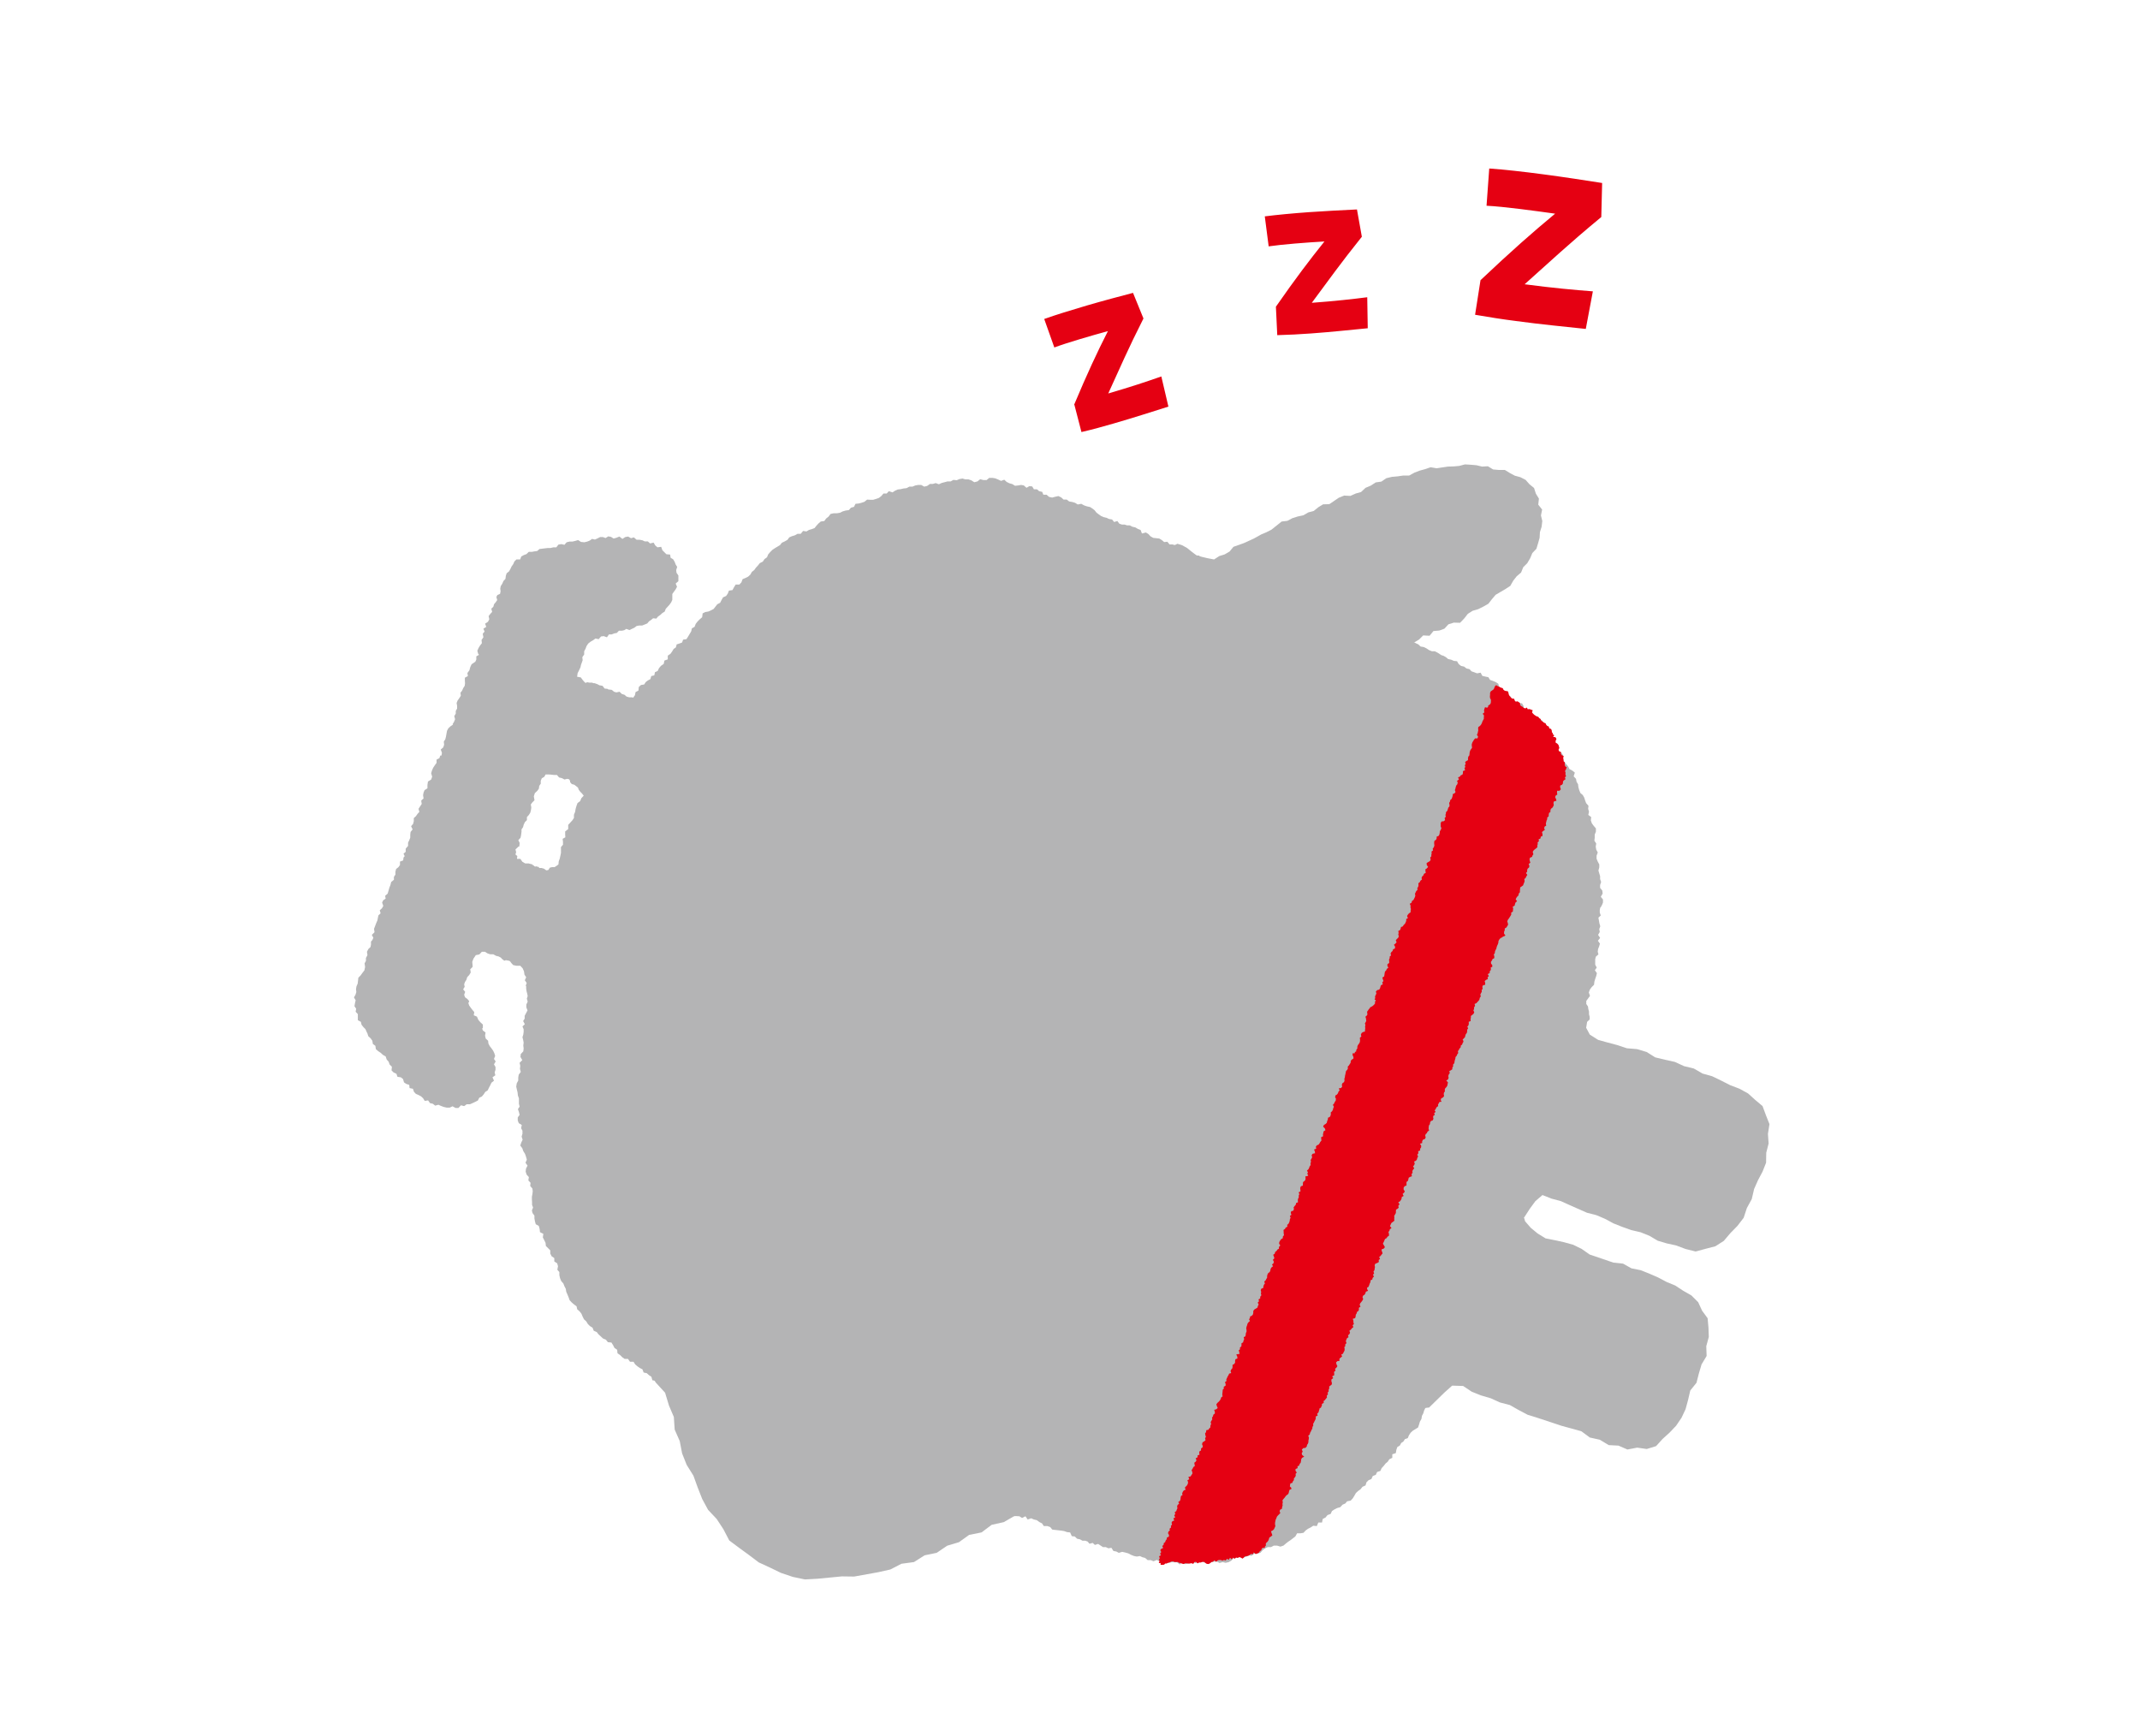
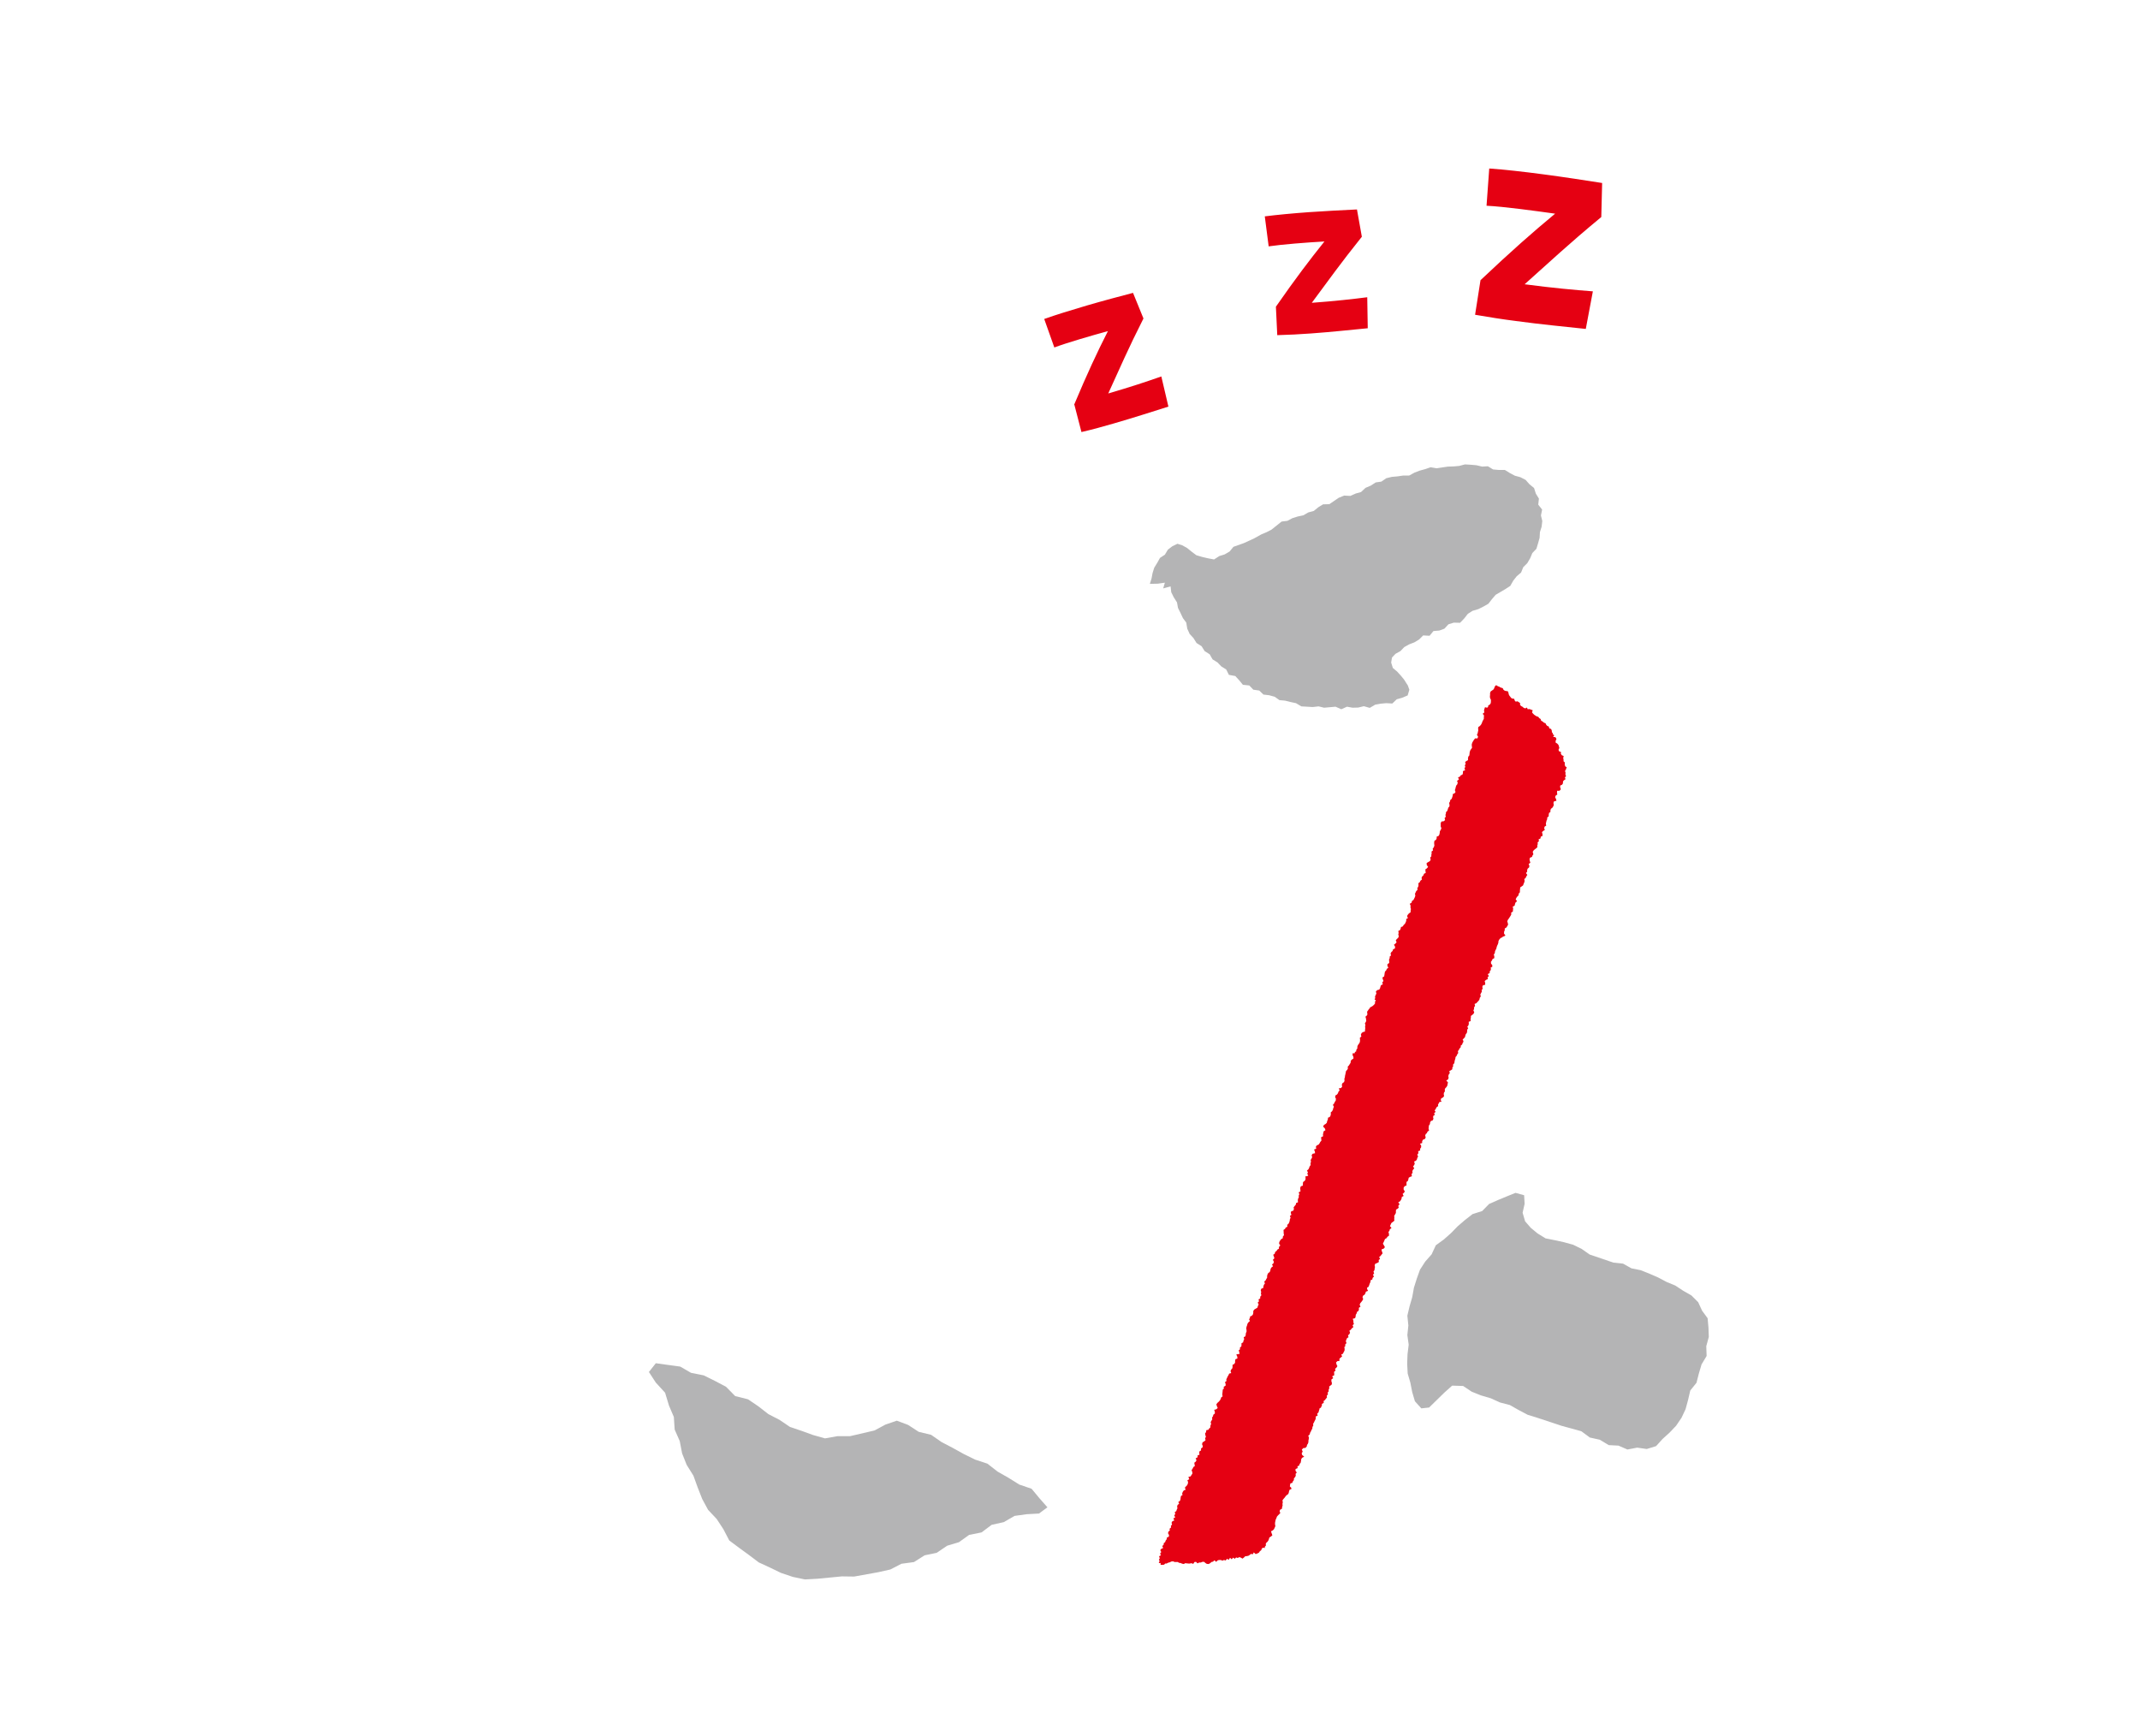
<svg xmlns="http://www.w3.org/2000/svg" width="127" height="103" viewBox="0 0 127 103" fill="none">
  <g clip-path="url(#clip0_163_9267)">
    <path d="M63.74 24.03c.79-1.88 1.37-3.12 2.01-4.38-1.02.28-2.4.68-3.18.97l-.6-1.69c.67-.24 1.58-.52 2.53-.8.96-.28 1.94-.54 2.74-.75l.62 1.52c-.93 1.84-1.38 2.9-2.09 4.45 1.31-.38 2.33-.72 3.15-1.01l.42 1.79c-.92.29-2.03.65-3.24 1-.62.18-1.27.36-1.92.51l-.42-1.62-.02.01zm11.98-5.83c1.17-1.68 1.99-2.76 2.88-3.87-1.06.06-2.49.17-3.31.29l-.23-1.78c.71-.09 1.65-.18 2.63-.25.99-.07 2.01-.12 2.84-.16l.29 1.62c-1.29 1.61-1.95 2.55-2.97 3.92 1.36-.1 2.43-.22 3.29-.33l.03 1.84c-.96.09-2.12.22-3.38.31-.65.05-1.32.08-1.99.1l-.08-1.67v-.02zm12.14-1.57c1.83-1.73 3.09-2.84 4.43-3.95-1.29-.18-3.05-.42-4.07-.47l.16-2.21c.88.06 2.04.19 3.24.35 1.21.16 2.45.35 3.46.51l-.05 2.02c-1.96 1.62-2.99 2.6-4.55 3.99 1.66.22 2.99.34 4.05.42l-.42 2.23c-1.18-.13-2.61-.26-4.15-.47-.79-.1-1.61-.23-2.42-.37l.32-2.04v-.01z" fill="#E50012" />
-     <path d="M94.99 53.85l.08-.14.06-.15v-.18l-.13-.16.11-.19-.02-.18-.13-.16v-.17l.06-.18-.06-.17V52l-.05-.17-.05-.17.05-.18v-.18l-.09-.17-.07-.17v-.18l.07-.19-.09-.17-.03-.18.03-.18-.11-.17.02-.18v-.18l.07-.18v-.19l-.13-.15-.11-.15-.06-.17.02-.2-.17-.13.04-.19-.05-.17.02-.18-.14-.16-.06-.16-.05-.16-.09-.16-.14-.12-.07-.17-.05-.18-.02-.17-.09-.15-.03-.17-.14-.15.07-.22-.15-.12-.17-.09-.08-.16-.12-.14-.11-.14-.1-.15.04-.22-.1-.15-.16-.11-.08-.15-.08-.15-.04-.18-.08-.16-.12-.13-.15-.1-.13-.15-.08-.16.03-.21-.15-.14-.06-.17-.08-.15h-.17l-.14-.06-.12-.1-.14-.06-.09-.12-.17-.06-.09-.14-.13-.11-.03-.19-.09-.15-.22.04-.12-.09-.12-.1-.13-.09-.08-.16h-.19l-.12-.14-.12-.13-.13-.13-.12-.14-.05-.21-.15-.1-.17-.07-.17-.06-.1-.16-.19-.04-.17-.04-.1-.19-.21.04-.16-.06-.17-.06-.12-.13-.18-.04-.14-.11-.18-.04-.14-.11-.1-.17-.19-.02-.16-.07-.18-.04-.13-.11-.14-.08-.13-.04-.15-.1-.1-.06-.14-.07h-.17l-.17-.07-.15-.1-.16-.08-.19-.03-.14-.13-.13-.06-.13-.07-.14-.06-.15-.07-.1-.09-.14-.07-.17-.07h-.19l-.17-.06h-.18l-.17-.07-.14-.12h-.22l-.1-.19-.18-.05-.18-.05-.23.09-.18-.03-.19.02-.16-.1-.18-.03-.18-.02-.17-.05h-.19l-.14-.19-.18-.03h-.19l-.16-.06-.16-.08-.16-.08-.16-.1-.2.09h-.18l-.17-.11h-.18l-.19.02-.16-.1-.14-.13-.16-.09-.19-.03-.15-.09h-.21l-.11-.15-.18-.04-.16-.08-.12-.15h-.19l-.16-.06-.14-.12-.2.02-.15-.1-.18-.02-.16-.07-.15-.09-.15-.09-.18-.03-.13-.15-.15-.1-.16-.08-.2.03-.17-.06-.11-.18-.16-.07-.21.05-.12-.18-.17-.04-.13-.11-.14-.11-.16-.08-.08-.18-.15-.12-.18-.06h-.19l-.15-.09-.18-.03-.12-.17-.14-.06-.17-.03-.1-.14-.16-.05-.1-.15h-.19l-.15-.07-.15-.06-.14-.05-.09-.12-.15-.05-.13-.08h-.17l-.14-.07-.12-.12-.15-.04h-.17l-.13-.16-.19.02-.14-.12-.15-.09-.18-.02-.18-.02-.16-.09-.13-.14-.15-.09-.23.06-.08-.21-.16-.06-.15-.09-.18-.04-.15-.08h-.16l-.15-.05h-.16l-.15-.05-.12-.16-.19.06-.12-.15-.18-.03-.15-.07-.17-.04-.16-.07-.14-.1-.13-.1-.11-.14-.13-.1-.14-.09-.19-.04-.17-.06-.16-.09-.21.04-.16-.1-.17-.05-.18-.03-.14-.11h-.19l-.14-.13-.17-.08-.18.04-.19.05-.18-.04-.15-.13h-.19l-.07-.17-.18-.04-.13-.11h-.18l-.1-.17-.17-.02-.17.1-.16-.14-.16-.03-.17.03-.19.02-.16-.1-.18-.05-.16-.08-.14-.13-.19.07-.17-.08-.17-.07-.17-.03h-.19l-.16.13h-.19l-.19-.05-.16.13-.19.05-.17-.11-.17-.06h-.19l-.17-.05-.18.03-.16.07-.2-.02-.16.09h-.19l-.18.05-.16.04-.17.08-.19-.07-.17.05h-.17l-.17.12-.17.04-.18-.1h-.18l-.17.03-.17.07h-.18l-.17.09-.18.02-.17.04-.17.02-.16.07-.15.1-.22-.07-.13.14h-.19l-.13.15-.14.11-.17.06-.17.05h-.18l-.18-.01-.16.13-.18.06-.16.04-.19.02-.09.18-.18.05-.12.14-.2.03-.17.05-.16.08-.18.03h-.19l-.19.04-.12.16-.14.11-.11.15-.21.03-.13.11-.12.13-.12.15-.16.06-.17.05-.15.09-.2-.03-.14.17h-.19l-.16.09-.17.05-.16.07-.11.15-.16.09-.17.08-.11.14-.15.09-.15.09-.15.1-.13.13-.12.14-.07.17-.15.11-.1.15-.18.09-.11.14-.12.13-.1.14-.14.11-.09.16-.13.12-.16.08-.17.07-.07.19-.12.13h-.22l-.1.16-.09.17-.21.03-.07.18-.1.14-.18.08-.09.16-.08.16-.17.09-.11.14-.11.14-.15.08-.16.07-.18.03-.16.08-.03.23-.14.12-.13.13-.11.14-.07.18-.16.09-.04.18-.09.15-.09.15-.1.16-.2.03-.06.17-.16.06-.16.05-.05.18-.13.09-.09.15-.1.14-.16.11v.22l-.2.07-.04.2-.16.11-.12.14-.08.17-.16.07-.04.19-.18.04-.05.18-.15.08-.13.1-.09.14-.19.03-.13.12-.02.21-.17.09-.04.19-.1.14h-.02l-.04-.02h-.18l-.15-.04-.13-.11-.16-.05-.13-.13-.19.04-.14-.04-.13-.11-.15-.02h-.05l-.05-.04-.18-.02-.12-.16-.16-.03h-.02l-.13-.07-.17-.06h-.08l-.05-.03h-.17l-.17-.03v.05l-.1-.03-.13-.15-.11-.15-.22-.04.03-.21.11-.22.06-.13.03-.14.05-.14.05-.14-.02-.18.11-.16v-.19l.08-.15.06-.16.1-.15.14-.11.14-.08.15-.11.19.04.14-.16.16-.02.19.07.12-.17h.16l.15-.06.16-.03.12-.13h.17l.14-.03.13-.08.18.07.15-.07.15-.07.13-.1.16-.03h.17l.15-.06.15-.06.11-.13.12-.08.12-.1.19.02.1-.12.14-.1.12-.11.14-.09.06-.16.11-.12.11-.12.1-.14.07-.15v-.35l.1-.14.1-.14.08-.15-.08-.19.16-.14v-.34l-.11-.16-.02-.16.06-.19-.09-.14-.06-.16-.09-.15-.15-.09-.03-.19-.22-.02-.12-.12-.12-.12-.07-.2-.22.03-.13-.11-.1-.17-.21.05-.13-.12h-.18l-.15-.07-.17-.03h-.17l-.16-.14-.17.05-.17-.1-.17.03-.17.11-.18-.14-.17.07-.17.05-.16-.1-.16-.03-.16.1-.16-.06h-.16l-.16.08-.15.07-.17-.04-.14.1-.15.06-.17.04-.2-.02-.17-.11-.17.05-.17.04h-.17l-.17.04-.13.15-.19-.04-.17.03-.12.16h-.18l-.16.04h-.17l-.16.02-.17.02-.16.02-.14.12-.16.02-.16.03h-.18l-.13.13-.16.06-.15.08-.07.18h-.22l-.12.12-.07.16-.1.14-.07.15-.08.14-.14.11-.05.16-.02.17-.12.13-.07.16-.09.14-.03.15.02.16-.03.15-.16.07-.06.12.05.18-.09.13-.1.12-.04.15-.12.11.05.19-.1.11-.11.14.04.19-.08.15-.17.11.07.19-.17.11.07.17-.11.13.04.21-.11.16.02.19-.11.14-.09.15-.07.16.05.18.05.06-.16.09v.19l-.06.13-.22.15-.08.17-.05.19-.12.16.03.18-.18.1v.17l.01.16-.02.15-.09.14-.06.14-.1.13.02.18-.09.14-.1.14-.06.15.03.17v.16l-.08.14v.16l-.09.15.05.18-.06.15-.09.15.03.02-.15.1-.13.12-.08.15-.03.17-.03.17-.04.16-.09.14.02.18-.05.16-.15.13.07.2-.03.16h-.07l-.05.15-.17.09v.19l-.1.14-.1.15-.07.16-.05.17.06.2-.06.17-.19.12-.03.2v.2l-.17.11-.06.14-.03.16.03.19-.14.13.03.2-.1.15-.09.14.05.18-.11.12-.09.13-.13.12v.18l-.04.16-.12.14.09.19-.12.15-.02.16v.18l-.06.15-.07.15v.19l-.14.16v.19l-.13.11.07.15-.07.08-.02.17-.19.07v.2l-.09.13-.14.11-.04.16v.17l-.09.14v.17l-.16.13-.05.19-.06.15-.05.18-.05.17-.15.13.03.17-.14.09-.07.14.07.2-.08.14-.13.12.05.18-.13.12-.03.15-.03.15-.07.16-.06.16-.07.18.03.2-.16.16.09.17-.06.14-.05.05-.03.04v.17l-.03.15-.12.11-.09.17.03.2-.09.17v.17l-.08.15.03.21-.04.2-.13.17-.1.14-.13.13-.02.18-.02.17-.07.16-.03.17.02.17-.05.16-.09.16.1.17-.04.17-.03.18.1.15-.03.18.13.14v.36l.18.1.04.17.11.14.12.12.07.16.05.1.05.16.14.13.1.14.03.19.15.11.03.2.14.12.15.1.13.12.16.09.06.18.12.14.06.17.13.12-.02.22.12.12.17.08.06.18.2.03.13.1.06.2.13.09.18.06.02.19.2.04.06.18.11.12.16.07.15.08.12.11.1.16.2-.03.11.16.17.04.14.11.19-.05.16.07.16.06.18.04h.17l.17-.08.18.1h.17l.15-.16.19.05.15-.11h.19l.16-.07.15-.07.16-.08.09-.17.15-.07.11-.13.09-.14.15-.1.07-.15.08-.15.07-.15.15-.12-.09-.2.17-.12-.04-.17.05-.16v-.16l-.09-.16.1-.17-.1-.15.07-.18-.05-.16-.07-.15-.1-.14-.1-.13-.08-.15-.02-.17-.14-.13-.04-.17.03-.19-.16-.12-.04-.11.04-.04v-.2l-.15-.14-.12-.14-.08-.19-.19-.08.03-.19-.11-.13-.1-.13-.09-.13-.05-.14.05-.12-.11-.13-.14-.1-.05-.15.06-.17-.12-.15.09-.15-.03-.15.05-.14.08-.12.05-.16.12-.13.09-.15-.03-.19.14-.14v-.09l-.02-.21.07-.19.07-.1.07-.11.21-.04.15-.16h.18l.16.1.16.05h.18l.16.09.16.04.13.07.06.07.14.11.1-.03.17.03.07.03.08.11.11.12.19.04h.23l.14.15.08.18.03.2.1.15-.08.18.11.16-.06.18h.03v.15l.02.15.04.15.03.15-.05.15.05.18-.08.17v.17l.07.18-.09.17-.08.15v.17l-.09.14.1.19-.14.13.07.17v.15l-.02.16-.05.16.04.16.03.16-.02.17.02.18-.02.17-.15.16-.02.17.11.19-.16.16.04.18-.02.18.05.18-.12.16-.03.17v.18l-.09.17-.03.19.04.18.04.17.02.18.06.17v.32l.04.17-.1.15.06.17.04.17-.11.15v.18l.06.16.18.11-.04.19.08.15v.18l-.05.17.06.18-.08.17-.06.18.12.16.06.17.1.16.06.17.05.18-.08.18.12.17-.09.18-.02.18.06.18.13.14-.03.2.13.14-.02.19.13.15.02.17-.02.16-.03.16v.16l.01.16v.16l.06.16-.07.17.04.16.11.15v.16l.03.17.05.18.18.1.05.18.02.19.2.1-.03.21.08.16.08.16.02.19.13.13.13.13v.19l.08.16.16.11v.2l.17.11.05.17-.04.21.12.14v.18l.04.18.07.17.13.15.06.16.08.15.03.18.07.16.07.17.06.17.12.13.14.12.15.11.04.18.14.12.11.14.07.17.08.16.14.13.09.15.12.12.16.1.07.18.18.08.1.13.13.12.14.13.17.07.12.15.21.02.1.16.08.16.16.11.02.21.15.1.13.13.14.1h.2l.12.17h.21l.1.16.13.11.14.1.16.08.07.19.19.04.13.12.14.09.06.21.19.03.13.14.16.09.17.06.18.04.17.06.13.15.16.06.2-.03.14.12h.2l.14.1.17.06.13.12.12.14.12.13h.23l.13.11.12.15.12.15.22-.02.12.17.19-.03h.18l.17.04.15.11.17.04h.36l.18.05.16.06.18.03.16.07.09.18.2.02.11.17.19-.02h.18l.17.02.17.07.19-.04.17.07.12.15.18.02.15.09.16.06.14.09.16.07.18.02.13.15.17.05.17.05.18-.02.14.13.18-.02.18.02.11.16.19.02.1.17h.21l.14.09.11.17.17.05.18.03.17.06.13.13.16.09.2-.08.14.13.16.06.16.05.16.07.2-.02.13.14.2-.04.14.12.17.02.17.02.17.03h.18l.17.03h.18l.18-.04.17.03.17.06.17.04.16.07.11.16.19.03.15.09.13.15.18.02.17.03h.18l.17.04.13.17.17.02.17.04.15.09.16.07.17.05h.18l.17.07.19-.05.17.06.19-.04.12.2.17.05.17.04h.18l.15.1.15.09.17.07.16.1.12.15.16.1h.18l.18.03.19-.05.17.09.19-.03.15.1.14.14h.19l.17.03.15.09.11.16.2.03.14.11.15.11.18.04.14.12h.18l.18.01.16.1.2-.1.13.19.21-.07.16.07.17.04.15.11.16.08.11.16h.21l.17.06.12.15.17.02.18.02.18.02.18.03.17.06.18.02.1.22.18.02.13.13.18.04.14.08h.17l.14.05.11.13.19-.05.13.12.19-.06.14.09.15.1h.17l.15.07.18-.03.12.19.17.03.15.08.2-.06.18.04.18.05.17.09.18.07.16.03.18-.03.15.07.16.04.15.13h.18l.17.07.2-.08.16.09.17.08.18-.12.16.14.18-.05h.34l.17.13.15-.13.16.11.15-.03.16-.04.15-.06.16.07.17-.1.18.02.18.04h.36l.18-.04.18-.02.18.09.18-.05.18.04.18-.04.16-.09.14-.15.19-.02.15-.12.19.04.18.04.17-.1.19.02.15-.13h.19l.17-.04.13-.15.14-.11.17-.08h.19l.17-.09h.19l.2.06.18-.06.14-.12.14-.11.15-.1.14-.11.14-.11.1-.18h.19l.19-.03.13-.14.14-.1.16-.08.15-.1.21.02.09-.21h.22l.04-.21.17-.09.11-.14.19-.07.08-.17.15-.1.16-.08.18-.05.14-.15.16-.07.11-.13.21-.04.12-.13.1-.16.09-.16.13-.12.15-.11.11-.14.18-.08.06-.19.12-.12.17-.07.08-.18.18-.07.08-.17.19-.06.08-.17.12-.13.11-.14.13-.11.09-.14.18-.09v-.21l.21-.07.03-.19.06-.17.15-.09.08-.15.13-.09.09-.14.17-.06.07-.17.1-.15.13-.12.15-.09.16-.1.06-.18.05-.17.09-.16.03-.18.08-.15.05-.17.08-.16.14-.12.03-.19.1-.16.17-.09.12-.13.09-.17.16-.1.12-.12.13-.12.03-.19.15-.11.09-.16.04-.18.12-.14.03-.18.05-.17.1-.15.06-.17.09-.16.06-.17.02-.18.12-.15.05-.17.05-.17.09-.16.12-.13.13-.13.07-.17.18-.09.03-.2.13-.12.12-.13.05-.18.08-.15.09-.16.09-.16.05-.18v-.35l.09-.13.11-.12.03-.16.07-.15.06-.14.06-.15.06-.16.06-.15.09-.14.09-.14.02-.18.18-.04.11-.11v-.2l.19-.04.04-.15.1-.15-.02-.19.09-.17.1-.16-.08-.21.2-.1.03-.18.14-.13.06-.17v-.2l.05-.16.17-.12.05-.17.1-.15-.07-.21.15-.12-.04-.18.1-.14v-.17l-.02-.17.06-.15.03-.16.2-.1.02-.16.08-.14-.03-.18.14-.12.07-.16.03-.18v-.19l.18-.11.07-.16v-.2l.09-.15.17-.11.07-.16.06-.16.03-.18.15-.12.08-.16v-.19l.12-.15.02-.18v-.18l.03-.18.08-.16.05-.16.06-.16.1-.15.04-.18.03-.17.14-.15-.06-.19.13-.17.02-.18-.04-.18v-.18l.05-.17.16-.14v-.18l.08-.16.06-.16v-.18l.03-.18.08-.16.04-.17.1-.15v-.18l.08-.17.02-.18v-.18l-.02-.18.11-.16-.02-.18.09-.16.04-.17.09-.15.06-.17.1-.15v-.21l.14-.13v-.18l.09-.16.03-.17.04-.17.12-.15.02-.18V61l.03-.18.03-.18.15-.14v-.16l-.04-.15v-.16l-.04-.15-.02-.15-.1-.15v-.18l.11-.15.11-.15-.07-.2.06-.17.11-.15.14-.14.02-.18.05-.17.06-.17.04-.17-.12-.17.11-.16-.09-.17v-.33l.04-.15.15-.13-.04-.16.02-.16.06-.15.05-.17-.12-.17.13-.17-.12-.18.1-.17-.03-.17.06-.17-.05-.17-.03-.17-.03-.17.14-.13-.06-.17V54l.03-.15h.02zm-64.17-3.62l.02-.21-.08-.16.13-.14.03-.14.03-.22v-.14l.09-.13.04-.15.07-.15.12-.12v-.18l.11-.12.09-.14.04-.16.02-.15-.03-.18.1-.13.12-.12-.04-.23.06-.19.15-.14.09-.13.02-.16.09-.13v-.17l.06-.15.15-.09.08-.14h.16l.16.01.17.02h.18l.13.15.17.04.15.08.16-.04.12.03.05.09v.07l.1.12.15.04.12.09.1.08.04.12.09.12.1.1.11.14-.14.15-.07.17-.16.12-.06.17-.05.17-.03.18-.07.17v.19l-.1.15-.12.13-.12.13v.25l-.18.14v.19l.01.16-.16.09.02.18v.17l-.12.14v.35l-.07.33-.06.16-.02.19-.12.09-.11.07h-.15l-.13.03-.09.14-.12.02-.14-.1-.15-.04h-.12l-.06-.07h-.06l-.05-.03-.09.02-.12-.1h-.04l.01-.03-.23-.06h-.2l-.17-.1-.12-.17h-.2l.02-.17-.11-.09.04-.14-.04-.16.18-.17.05-.01z" fill="#B4B4B5" />
    <path d="M84.81 83.53l.44-.43.46-.45.47-.42.65.02.51.34.55.22.58.17.55.25.58.15.53.3.53.28.58.18 1.45.48.59.16.57.16.5.37.59.13.53.32.58.03.53.23.58-.11.57.08.55-.17.39-.43.41-.37.39-.41.32-.47.24-.51.15-.55.13-.56.37-.46.14-.55.16-.54.3-.5-.02-.58.15-.55-.02-.55-.05-.56-.33-.45-.23-.5-.4-.4-.49-.28-.47-.31-.51-.21-.51-.27-.51-.22-.52-.21-.55-.11-.5-.28-.57-.06-1.41-.48-.47-.33-.51-.25-.54-.15-.55-.12-.55-.11-.47-.29-.4-.33-.34-.39-.15-.51.12-.53-.03-.51-.51-.14-.52.21-.53.22-.52.23-.41.42-.57.18-.45.35-.43.37-.4.41-.43.38-.47.34-.25.54-.38.43-.31.48-.19.53-.17.54-.1.56-.16.55-.13.55.06.58-.06.57.08.57-.07.57-.02.57.03.57.16.55.11.56.16.54.38.42.46-.05z" fill="#B4B4B5" />
-     <path d="M94 59.13l-.01.59.15.57-.07.59.28.52.49.31.57.16.57.15.57.19.6.05.57.17.51.32.58.14.59.13.54.25.58.14.52.3.57.16.54.26.53.27.55.21.51.28.42.38.44.37.2.54.21.53-.09.58.04.57-.14.55-.01.59-.21.53-.27.51-.23.52-.14.6-.29.53-.19.58-.37.48-.42.43-.39.46-.5.32-.58.15-.59.16-.6-.15-.56-.21-.55-.12-.54-.16-.49-.29-.52-.21-.56-.13-.53-.19-.53-.21-.5-.27-.52-.22-.55-.14-.52-.23-.52-.23-.51-.23-.56-.15-.53-.21-.42.36-.33.45-.33.51-.57-.11-.46-.3-.42-.4-.31-.49-.24-.52-.28-.52-.08-.58-.18-.56v-.58l-.01-.58-.06-.58.1-.57.1-.57-.03-.61.28-.53.22-.52.21-.53.25-.51.29-.49.33-.47.34-.45.31-.48.39-.41.26-.53.38-.42.4-.4.51-.28.44-.37.53-.2.53.04.31.41z" fill="#B4B4B5" />
    <path d="M92.95 45.6l-.01.05-.04.06-.02.06.03.08-.01.11.04.1-.07.08.04.1-.1.07-.05.06-.01.13-.05.07-.11.05v.11l.04.11-.08.09h-.14l-.01.11.02.11-.1.07-.03.09.05.1.03.11-.15.04-.03.09.02.12-.03.08-.05.08-.09.07-.03.09v.1l-.08.05-.02.11v.09l-.09.08v.09l-.04.09-.02.09-.02.08.02.13-.09.05-.03.1.04.1-.09.06-.08.07.03.12v.11l-.1.04-.02.11-.11.05.02.11-.08.07.01.1-.03.09.01.09-.07.07-.08.06-.07.06-.06.09.02.08.02.07-.05.06-.03.09-.12.05-.03.1.02.1.03.1-.1.07.04.11-.01.09-.09.08-.03.08v.1l-.07.08.08.11-.06.09-.04.09-.08.07.02.1-.02.09-.04.09-.03.09-.08.06-.09.06-.01.1-.01.1v.09l-.07.08-.01.1-.07.07-.06.08-.04.09.08.11-.09.08-.03.08-.02.1-.12.07.03.09-.01.1-.01.1-.1.06.01.1-.04.08-.05.08-.05.08-.06.08-.04.09.03.1.02.1-.05.09-.05.08-.1.06v.1l-.04.1v.11l.08.1-.07.05-.07.02-.06.05-.09.04-.07.08-.05.09-.01.11-.03.09-.04.08-.03.09-.02.09-.05.09-.03.08-.01.1-.06.07.03.11v.11l-.1.05-.04.09-.06.08.01.11.07.08v.11l-.09.03.01.09-.01.07-.06.07v.1l-.12.07.07.11-.08.08.02.1-.11.05-.08.07.03.11v.11l-.13.03-.04.09.02.12-.06.07.01.1-.05.09-.04.08.03.11-.06.08-.02.1-.05.08-.07.07-.06.07-.11.05.03.11-.06.09v.1l-.04.08.05.11-.04.09-.08.07-.08.06v.1l-.02.1.01.1-.12.05.01.11-.02.09-.07.09.05.09-.06.09v.09l-.02.1-.06.07-.03.09-.02.09-.07.07-.07.08.05.07-.01.07-.04.06-.03.09-.08.06v.09l-.07.08-.04.08-.06.08.02.11-.06.08-.03.08-.07.08-.01.09-.03.09-.02.09-.01.09-.08.09.01.1-.05.07v.1l-.08.06-.1.05.03.12-.06.08-.03.1.02.09-.03.1-.11.07.1.11-.02.1-.02.1-.05.08-.07.07-.03.08.01.1-.06.09-.01.08.02.12-.07.08-.1.05-.03.1.05.1-.12.01-.05.09-.04.07.01.09-.08.05-.04.07-.04.07-.05.07.06.08-.09.08.04.1-.09.06-.01.08.02.09-.05.1-.1.03-.05.09-.01.1-.06.08-.01.09-.01.09.03.12-.09.06-.04.09-.07.06-.03.09.03.11-.05.09-.11.04-.05.09v.11l-.13.04.07.11v.1l-.06.09v.1l-.12.05.02.11-.07.09.05.11-.05.08-.02.09-.06.08-.11.05.04.11-.03.09-.07.09.07.11-.07.08-.04.08.01.11-.06.07.02.13-.11.04-.08.05-.02.1-.03.09-.08.06v.21l-.11.04-.06.09v.11l.07.11-.05.08-.08.07.06.12-.11.06-.01.09-.04.09-.06.08-.1.06.08.11-.08.1.03.1-.07.07-.09.05-.01.11v.09l-.05.09-.05.08.01.1-.01.09.01.1-.09.07-.09.07-.04.09-.04.09.09.11-.1.08-.02.08-.06.08.03.11v.11l-.09.06-.05.08-.1.06-.03.08-.04.09-.05.1.06.1.06.11-.08.09-.12.04.01.09.03.07.02.08-.06.07-.06.08-.08.06.05.12-.08.06.01.12-.1.06-.11.04-.04.09.02.11-.02.09-.01.09-.06.09.04.1-.07.09.06.1-.08.08-.02.1-.1.04-.01.11-.04.08-.03.09-.04.11-.08.04-.01.09.06.11-.13.05-.03.1-.05.08-.09.06-.03.09.04.11-.05.09-.06.08-.06.07-.04.09.05.12-.1.07.01.09-.03.09-.08.05-.03.1-.05.08-.01.11-.03.09-.14.04.04.11v.1l.03.1-.08.07.05.11-.09.07-.06.08-.09.07.04.11-.04.09-.08.07.03.11-.09.06-.04.09-.03.09.04.11-.08.09.01.09-.06.06.02.11-.01.1-.05.09-.04.09-.1.05.05.11-.1.08-.06.06v.13l-.12.01-.08.08.03.12.05.1-.06.09-.08.07.03.1-.09.08.01.1v.1l-.12.06.06.11-.1.07-.01.1.03.1v.1l-.07.06-.09.07.01.1-.04.09v.1l-.06.07.02.1-.07.08.01.11-.06.07-.06.08-.08.06.01.11-.11.06v.1l-.04.07-.02.06-.07.02-.02.08-.03.09-.02.08-.08.08.03.11-.12.06.01.1-.03.09-.04.07-.04.09-.05.08.01.1-.05.09-.01.1-.05.08-.03.08-.05.08-.02.1-.09.08.04.1-.01.1-.02.09v.09l-.03.09-.05.07-.02.1-.08.08-.12.01-.09.09.05.12-.06.1.03.1.12.1-.13.07-.05.09-.01.1-.02.1-.06.07-.03.1-.1.04.01.11-.12.05-.01.1.08.11-.07.08.01.11-.04.08-.07.08v.1l-.06.07-.03.09-.12.04-.02.1-.01.08.07.06.03.08-.12.06-.03.09-.02.1-.05.08-.08.05-.06.07-.05.07-.07.08-.06.08.02.12-.02.09.01.1-.03.09-.01.1-.11.06-.03.08.04.12-.07.07-.07.07-.06.07-.03.09-.04.08-.02.09-.02.1v.1l.02.1-.04.09-.04.09-.07.07-.11.06.04.12.04.12-.09.07-.09.06-.02.08-.03.08-.05.08-.07.06-.04.07.01.1-.07.08.01.07-.09-.02-.09.04-.04.11-.08.06-.05.08-.09.05-.11.04-.11-.1-.06.11-.11-.02-.07.06-.08.05-.09.02-.1.01-.07.07-.09.07-.1-.06-.09-.03-.09.05-.1-.03-.08.08-.1-.07-.08.1-.1-.09-.08.12-.1-.06-.08.1-.1-.03-.09.04-.1-.04h-.1l-.08.02-.09.09-.11-.09-.08.08-.09.02-.08.07-.09.05-.11-.01-.08-.05-.08-.07h-.1l-.09.04h-.1l-.1.05-.09-.09-.09.01-.07.11-.12-.04-.08.02h-.09l-.1-.01-.09-.01-.08.05-.1-.02-.09-.04-.09-.01-.08-.05h-.19l-.09-.04-.1.01-.1.05-.09.02-.09.05h-.09l-.05.06-.06.02h-.16v-.11h-.11l.05-.12-.04-.08.05-.08-.04-.12.11-.06-.05-.1.07-.09-.06-.11.06-.08.11-.05-.05-.12.08-.07.01-.1.08-.06.03-.09.06-.08.02-.11.11-.04.01-.1-.06-.11.03-.1.08-.06-.02-.1.09-.08-.01-.1.07-.07-.03-.11.05-.09.11-.04-.05-.13.11-.06-.06-.11.06-.09-.03-.11.09-.06.03-.09.04-.08-.02-.1.03-.1.09-.07-.05-.1.1-.07.03-.09.01-.1.02-.1.09-.05-.02-.1.04-.1.06-.08.11-.04-.05-.12.07-.08.06-.06.05-.1.01-.1-.04-.1.11-.06-.05-.14.13-.03.05-.08.06-.09-.01-.09-.04-.11.06-.09.05-.1.08-.05-.01-.08-.02-.12.09-.07.04-.08-.05-.11.12-.07-.01-.1.12-.05-.02-.11.02-.09.09-.05v-.12l.09-.06.01-.09-.04-.1.03-.11.1-.06.08-.07-.03-.11.05-.09-.03-.09-.02-.11.06-.08.01-.11.13-.03.05-.08.06-.05.01-.12.04-.09-.03-.11.05-.09.05-.08-.02-.09.06-.09.02-.09.09-.07v-.1l-.04-.12.12-.03.09-.08-.05-.11-.03-.11.07-.09.07-.06.07-.08.05-.09.02-.08.09-.07-.02-.1.01-.1.01-.09.01-.11.07-.07-.02-.09.12-.08v-.09l-.04-.11.09-.07-.01-.1.04-.08.04-.09.05-.08.04-.09.12-.03-.04-.12.04-.09.07-.08.01-.09v-.11l.1-.05.05-.08v-.11l.02-.09.12-.05-.01-.11-.06-.12.1-.03h.09l-.01-.09-.01-.06-.03-.06.08-.07v-.11l.08-.06.01-.09v-.1l.1-.06.02-.1.04-.08-.03-.12.1-.05.02-.09.01-.1.04-.09v-.09l-.02-.1.02-.1.03-.08.03-.11.05-.07.09-.08-.05-.1.05-.08.01-.09.1-.04.07-.08.02-.11v-.1l.07-.09.09-.05.09-.06.02-.09.05-.09-.06-.11.08-.08-.03-.11.1-.06v-.1l.07-.09-.03-.1.02-.09-.03-.11.04-.09.11-.04.01-.1.03-.09.06-.08-.04-.11.08-.07.04-.08.05-.08v-.1l.02-.09.05-.09.08-.05.04-.09.02-.11.04-.07.1-.08-.06-.1.09-.08.02-.09-.06-.11.09-.09-.03-.11-.04-.1.09-.06.03-.11.08-.06.05-.08.09-.05V74l.08-.09-.07-.1.01-.1.05-.09.06-.08.1-.06v-.09l.07-.09-.02-.11v-.08l-.01-.12.09-.06.04-.08.1-.05-.01-.11.08-.07.04-.08.03-.1.01-.09.04-.08-.04-.11.09-.07-.04-.11.03-.1.12-.03.04-.1-.02-.1.07-.09.06-.07.02-.1.11-.04-.01-.11.01-.09.05-.1-.01-.09.04-.09-.04-.11.11-.06-.01-.1-.01-.1.04-.1.12-.04v-.1l.01-.11.08-.06.06-.07.01-.1-.01-.11.1-.01.07-.04-.06-.1.04-.09-.06-.1.09-.08.04-.08.03-.09.06-.08-.01-.1.03-.1-.02-.1.05-.08.04-.08-.03-.13.06-.08.14-.03-.01-.11-.05-.11.13-.05-.02-.12.06-.08.1-.04.06-.08.04-.08.07-.08-.01-.1-.01-.1.12-.06-.01-.1.02-.09.02-.1.11-.07-.04-.11-.1-.1.05-.1.1-.06.07-.07.02-.1.04-.09.01-.11.1-.04.05-.08.02-.1-.01-.09.08-.07.05-.09.02-.09.04-.09-.06-.11.07-.08.04-.09.06-.09.01-.11-.05-.09.03-.11.08-.04.06-.08.03-.09.07-.08-.05-.12.13-.02.07-.08-.02-.12.04-.09.09-.06.03-.09-.01-.11.03-.08.01-.1.02-.08.02-.1.02-.1.07-.07.04-.08-.01-.11.07-.07.05-.08.05-.08.01-.11.05-.07.11-.07v-.09l-.05-.11v-.11h.12l.02-.08.07-.03.01-.1.06-.08v-.1l.03-.09.06-.08.05-.08.02-.09v-.09l-.01-.1.09-.08-.03-.1.04-.1.08-.06.12-.03.01-.12.01-.09-.01-.09.02-.09-.03-.09.04-.07.04-.08-.01-.08-.01-.08-.03-.09.09-.08.03-.07-.02-.09.01-.08.05-.06.04-.07.05-.04.03-.07.07-.03.08-.05.08-.07.06-.08v-.11l.05-.07-.08-.06.04-.07-.01-.11.04-.08.04-.09-.03-.12.08-.08.12-.03.05-.09.02-.08.03-.09.11-.05-.03-.12.07-.08-.04-.11-.02-.1.1-.06.02-.11.01-.08.02-.1.07-.07.04-.09.09-.07-.06-.12.01-.09.1-.07v-.1l-.01-.1.04-.09v-.09l.08-.07-.03-.11.05-.09.07-.06.03-.1.11-.05.01-.11-.07-.11.09-.07.07-.08-.05-.11.06-.08.08-.07.04-.09-.03-.11.02-.09-.02-.12.1-.05.04-.09.02-.1.07-.01.05-.04.04-.07.07-.06.05-.1.03-.08v-.11l.1-.05-.05-.13.05-.08.06-.07.1-.07v-.1l.02-.09-.03-.1.01-.1-.05-.11.11-.07.02-.1.09-.06.04-.08.04-.08.03-.09-.02-.12.04-.08.03-.07.08-.08-.01-.11.05-.07.02-.1-.01-.11.08-.06.04-.09.09-.07-.02-.1.04-.09.07-.06.03-.09.11-.06-.02-.11v-.1l.08-.05.08-.09-.08-.11-.01-.12.1-.06.1-.06.04-.09-.03-.11.07-.08v-.09l.02-.09-.01-.1.09-.07-.02-.1.06-.08.04-.1-.01-.1V50l.02-.11.09-.05.04-.09v-.1l.11-.04.05-.08.02-.1.01-.1.05-.08.04-.1-.04-.1v-.21l.05-.09.12-.01.09-.07-.03-.12.07-.08-.02-.11.03-.08v-.08l.08-.08.03-.09.03-.1.07-.08v-.1l-.02-.1.05-.08.01-.07.04-.06.05-.03.03-.09.03-.09.01-.11.1-.04.06-.08-.04-.11.03-.08.02-.09.03-.1.06-.07.03-.1-.04-.11.11-.08-.05-.13.11-.04.05-.08.1-.04.03-.09v-.12l.13-.05-.04-.11.05-.09-.03-.09.05-.08-.03-.12.08-.06.09-.05v-.12l.02-.09.06-.07.01-.09.01-.1.03-.1.05-.08.06-.08-.01-.09-.01-.1.03-.11.05-.09.05-.08.07-.09h.14l.04-.1-.07-.11.04-.09.02-.09.02-.09-.01-.1.01-.09.1-.07.06-.07.05-.09.03-.09.04-.08.05-.09v-.1l.01-.1-.08-.1.1-.08-.02-.11.02-.09.04-.11.12.03.06-.04.01-.09.09-.05.06-.09.01-.1v-.1l-.05-.1-.01-.09.01-.11v-.11l.04-.09.09-.06.08-.06.04-.08.03-.09.08-.08.11.07.07.02.06.04.08.03.07.02.05.1.07.05.08.02.1.01.04.09.02.1.04.08.05.06.05.07.08.04.1.01.03.1.06.07.11-.02.07.05.08.05v.11l.06.07.08.04.08.07.09.03.1-.05.04.1.11-.01.08.03.11.04-.04.13.06.07.06.06.07.05.08.05.1.03.06.08.08.05.03.1.09.05.08.07.09.03.04.09.06.07.09.03.04.12.1.03.04.09.01.11.06.06-.01.05.09.07-.07.09.14.02.06.1-.05.12v.1l.1.06.07.08.03.1.02.08-.05.11.04.09.11.04-.01.11.06.08.11.05-.03.11.02.1v.1l.08.07-.01.09.01.08.03.07.08.04-.03.07z" fill="#E50012" />
-     <path d="M61.66 89.82l-.72.04-.73.1-.64.37-.72.16-.6.45-.74.15-.6.43-.7.21-.62.42-.72.15-.63.4-.74.1-.66.34-.71.16-.72.13-.72.13-.73-.01-.72.07-.73.07-.74.04-.72-.15-.71-.24-.66-.32-.65-.3-.57-.43-.59-.43-.59-.44-.35-.67-.4-.61-.51-.54-.35-.65-.27-.69-.25-.69-.4-.64-.27-.68-.14-.73-.3-.68-.05-.75-.29-.68-.23-.76-.55-.6-.41-.63.41-.52.72.1.73.1.64.37.75.15.67.33.66.35.54.55.76.19.62.42.59.46.66.34.62.42.71.24.66.24.71.2.73-.13h.75l.73-.17.73-.17.65-.35.67-.23.67.25.63.41.74.18.62.43.67.35.65.36.67.33.73.24.6.47.65.37.64.4.73.25.49.59.45.51-.5.37zm8.22-57.55l.28.09.29.16.27.22.28.21.34.1.34.08.37.07.31-.2.32-.1.29-.17.23-.28.62-.22.59-.27.45-.25.31-.13.29-.15.6-.48.34-.04.3-.16.32-.1.33-.07.29-.17.33-.09.27-.22.28-.17.37-.01.28-.19.28-.19.32-.13.37.02.31-.14.32-.09.27-.25.31-.13.29-.19.34-.05.29-.2.33-.08.34-.03.34-.05h.35l.31-.17.31-.12.33-.09.32-.11.36.06.33-.05.34-.05.34-.01.33-.03.34-.09.34.02.34.03.34.08.34-.02.31.19.34.03h.36l.29.18.3.16.33.09.31.16.23.26.27.22.11.34.18.29-.04.36.23.29-.07.35.08.33-.04.34-.1.32-.02.34-.09.32-.1.33-.24.25-.13.31-.17.29-.24.24-.13.32-.26.22-.21.27-.17.3-.29.19-.29.17-.29.17-.22.26-.21.27-.3.17-.3.15-.34.1-.28.18-.22.28-.24.25-.37-.01-.32.1-.24.26-.3.11-.35.03-.23.28-.38-.02-.24.24-.28.17-.31.12-.29.16-.23.24-.29.16-.21.22-.05.3.1.32.25.21.22.24.19.23.23.36.09.25-.1.34-.33.14-.32.09-.26.25-.36-.02-.33.03-.33.06-.32.19-.35-.1-.33.08-.34.01-.33-.06-.34.15-.34-.15-.34.03-.34.03-.33-.08-.34.04-.34-.02-.34-.02-.32-.19-.33-.07-.32-.08-.33-.03-.28-.2-.33-.09-.34-.04-.25-.24-.35-.05-.24-.25-.38-.04-.22-.27-.23-.25-.38-.07-.16-.32-.29-.18-.23-.24-.29-.18-.17-.3-.3-.19-.18-.29-.3-.19-.18-.29-.23-.25-.14-.31-.06-.36-.2-.27-.14-.3-.15-.3-.06-.33-.19-.3-.15-.3-.04-.35-.44.12.1-.34-.42.06-.47.01.1-.32.06-.32.1-.32.18-.29.16-.29.29-.19.18-.3.26-.2.31-.15z" fill="#B4B4B5" />
+     <path d="M61.66 89.82l-.72.04-.73.1-.64.37-.72.16-.6.45-.74.15-.6.43-.7.21-.62.42-.72.15-.63.4-.74.1-.66.34-.71.16-.72.13-.72.13-.73-.01-.72.07-.73.07-.74.04-.72-.15-.71-.24-.66-.32-.65-.3-.57-.43-.59-.43-.59-.44-.35-.67-.4-.61-.51-.54-.35-.65-.27-.69-.25-.69-.4-.64-.27-.68-.14-.73-.3-.68-.05-.75-.29-.68-.23-.76-.55-.6-.41-.63.41-.52.72.1.73.1.64.37.75.15.67.33.66.35.54.55.76.19.62.42.59.46.66.34.62.42.71.24.66.24.71.2.73-.13h.75l.73-.17.73-.17.65-.35.67-.23.67.25.63.41.74.18.62.43.67.35.65.36.67.33.73.24.6.47.65.37.64.4.73.25.49.59.45.51-.5.37m8.22-57.55l.28.09.29.16.27.22.28.21.34.1.34.08.37.07.31-.2.32-.1.29-.17.23-.28.62-.22.59-.27.45-.25.31-.13.29-.15.6-.48.34-.04.3-.16.32-.1.33-.07.29-.17.33-.09.27-.22.28-.17.37-.01.28-.19.28-.19.32-.13.37.02.31-.14.32-.09.27-.25.31-.13.29-.19.34-.05.29-.2.33-.08.34-.03.34-.05h.35l.31-.17.31-.12.33-.09.32-.11.36.06.33-.05.34-.05.34-.01.33-.03.34-.09.34.02.34.03.34.08.34-.02.31.19.34.03h.36l.29.18.3.16.33.09.31.16.23.26.27.22.11.34.18.29-.04.36.23.29-.07.35.08.33-.04.34-.1.32-.02.34-.09.32-.1.33-.24.25-.13.31-.17.29-.24.24-.13.32-.26.22-.21.27-.17.3-.29.19-.29.17-.29.17-.22.26-.21.27-.3.17-.3.15-.34.1-.28.18-.22.28-.24.25-.37-.01-.32.1-.24.26-.3.11-.35.03-.23.28-.38-.02-.24.24-.28.17-.31.12-.29.16-.23.24-.29.16-.21.22-.05.3.1.32.25.21.22.24.19.23.23.36.09.25-.1.34-.33.14-.32.09-.26.25-.36-.02-.33.03-.33.06-.32.19-.35-.1-.33.08-.34.01-.33-.06-.34.15-.34-.15-.34.03-.34.03-.33-.08-.34.04-.34-.02-.34-.02-.32-.19-.33-.07-.32-.08-.33-.03-.28-.2-.33-.09-.34-.04-.25-.24-.35-.05-.24-.25-.38-.04-.22-.27-.23-.25-.38-.07-.16-.32-.29-.18-.23-.24-.29-.18-.17-.3-.3-.19-.18-.29-.3-.19-.18-.29-.23-.25-.14-.31-.06-.36-.2-.27-.14-.3-.15-.3-.06-.33-.19-.3-.15-.3-.04-.35-.44.12.1-.34-.42.06-.47.01.1-.32.06-.32.1-.32.18-.29.16-.29.29-.19.18-.3.26-.2.31-.15z" fill="#B4B4B5" />
  </g>
  <defs>
    <clipPath id="clip0_163_9267">
      <path fill="#fff" transform="translate(21 10)" d="M0 0h84.01v83.73H0z" />
    </clipPath>
  </defs>
</svg>